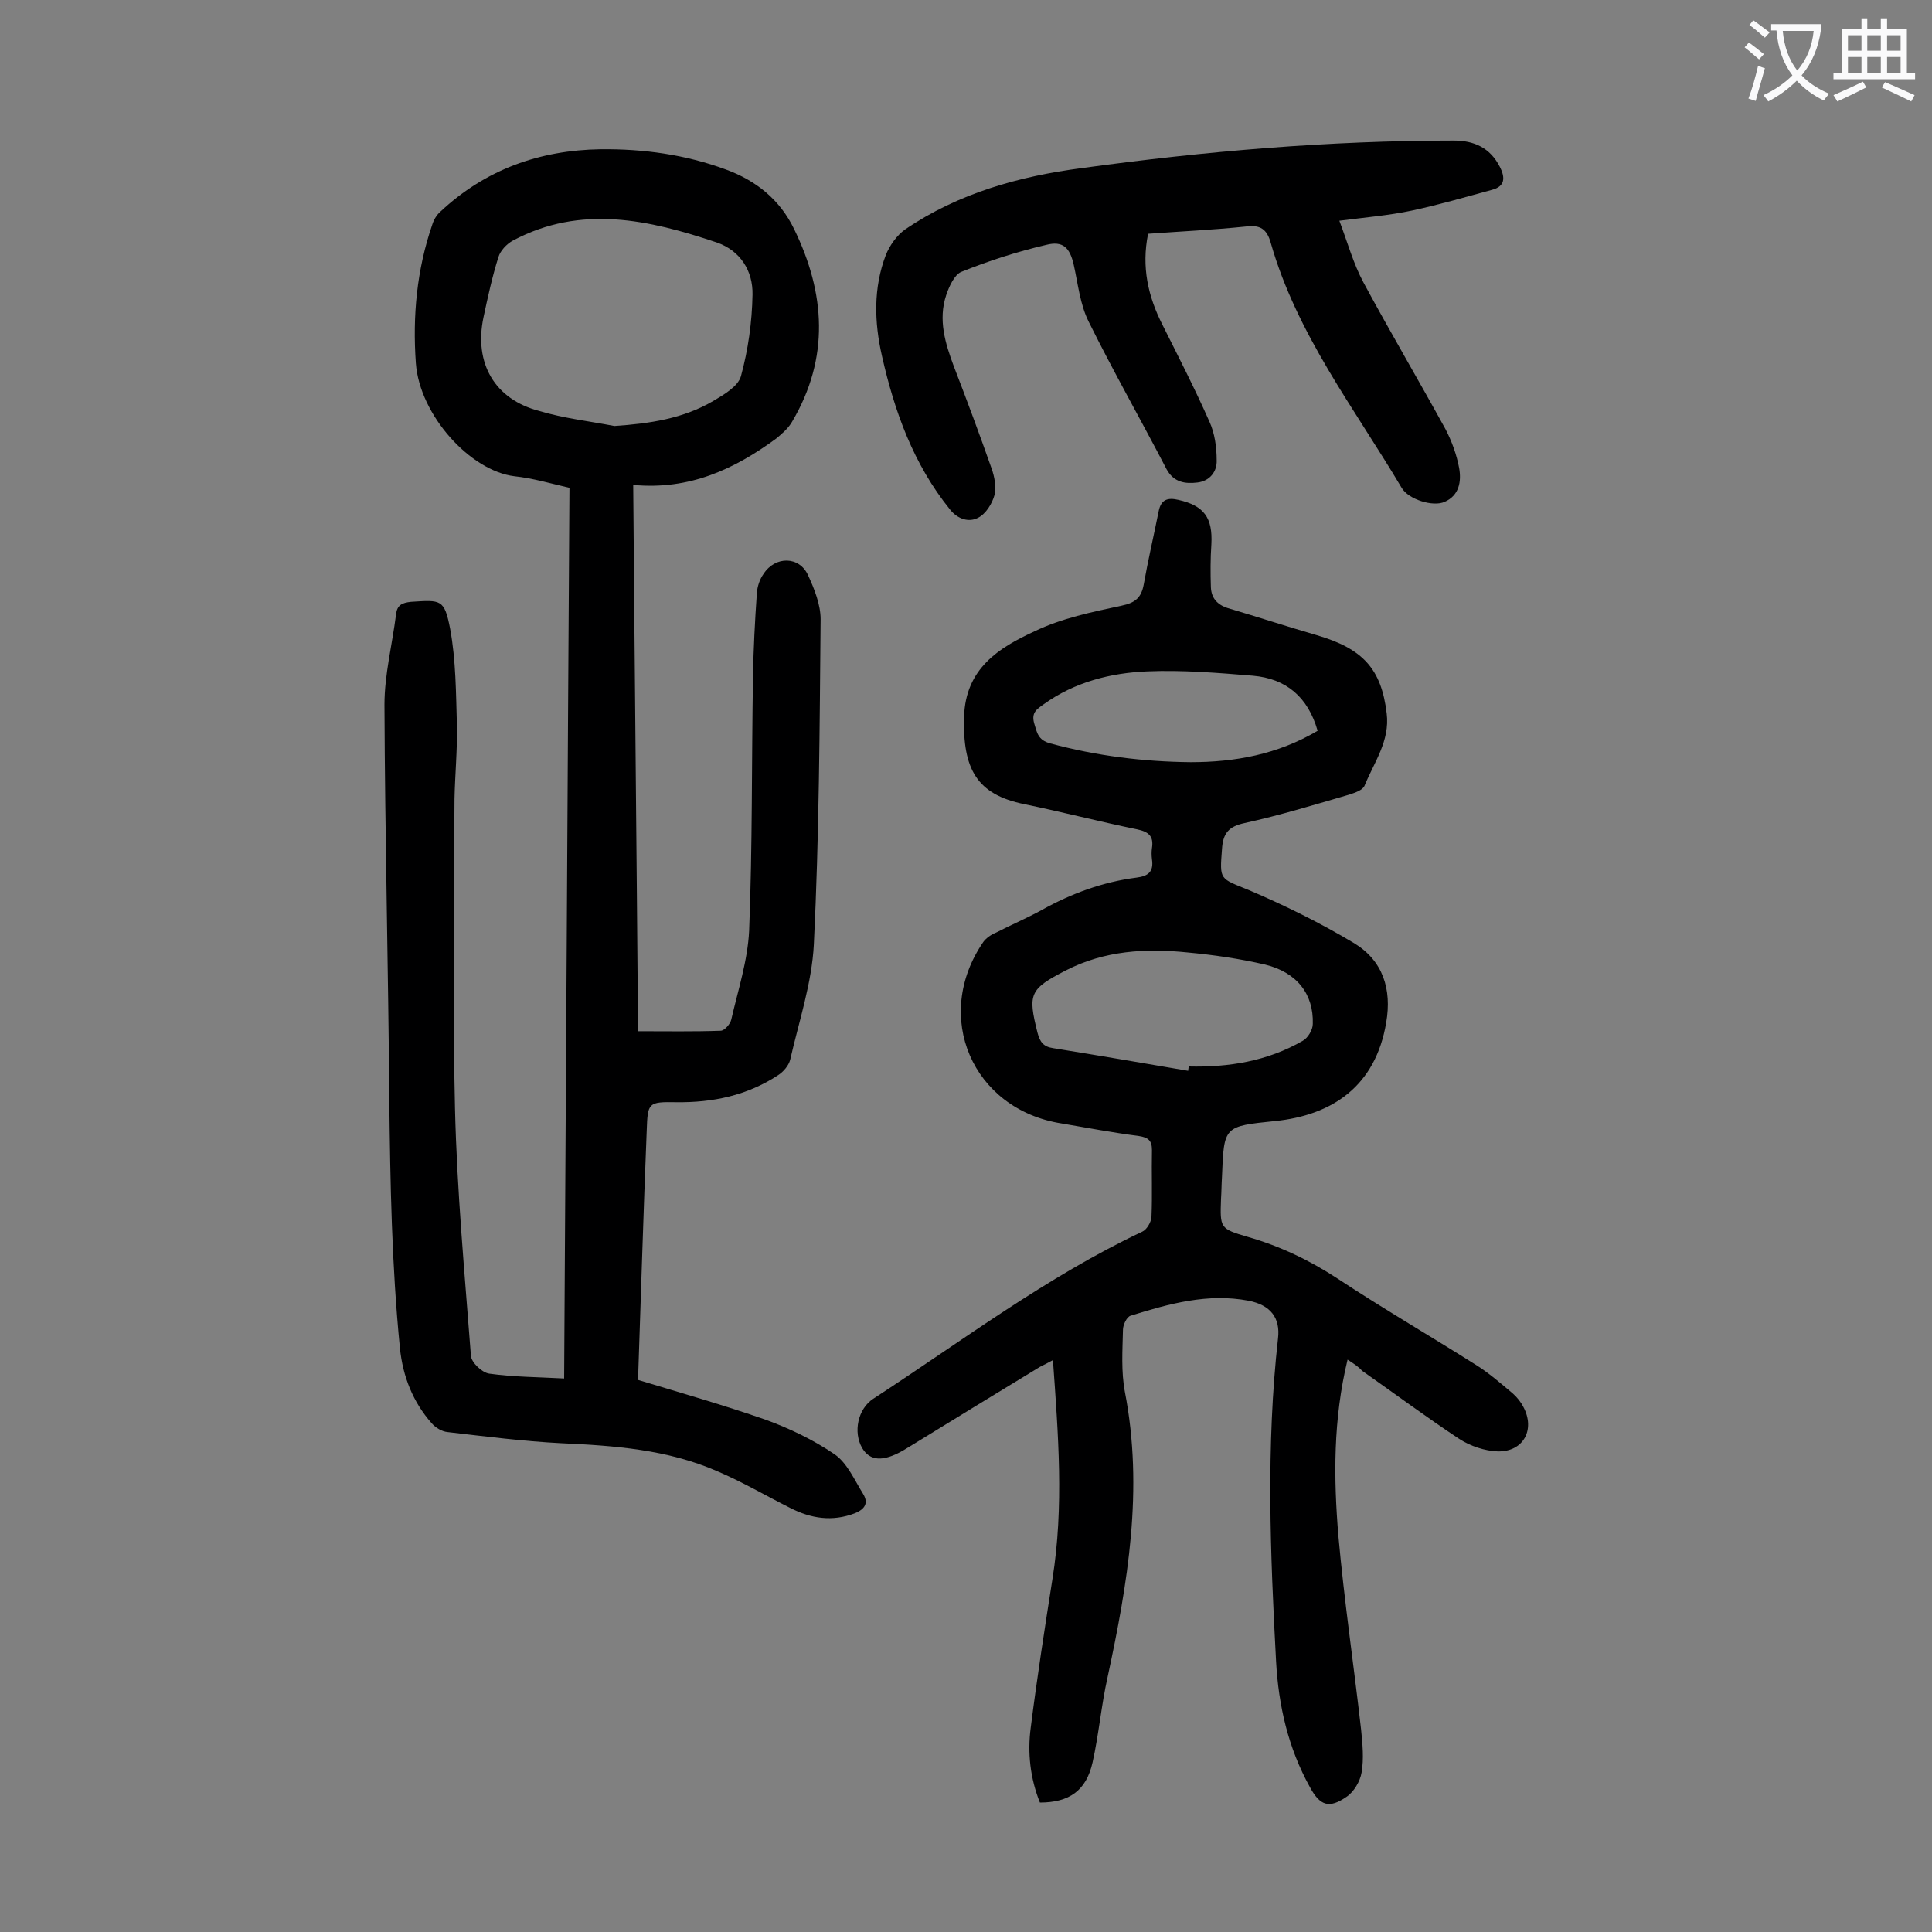
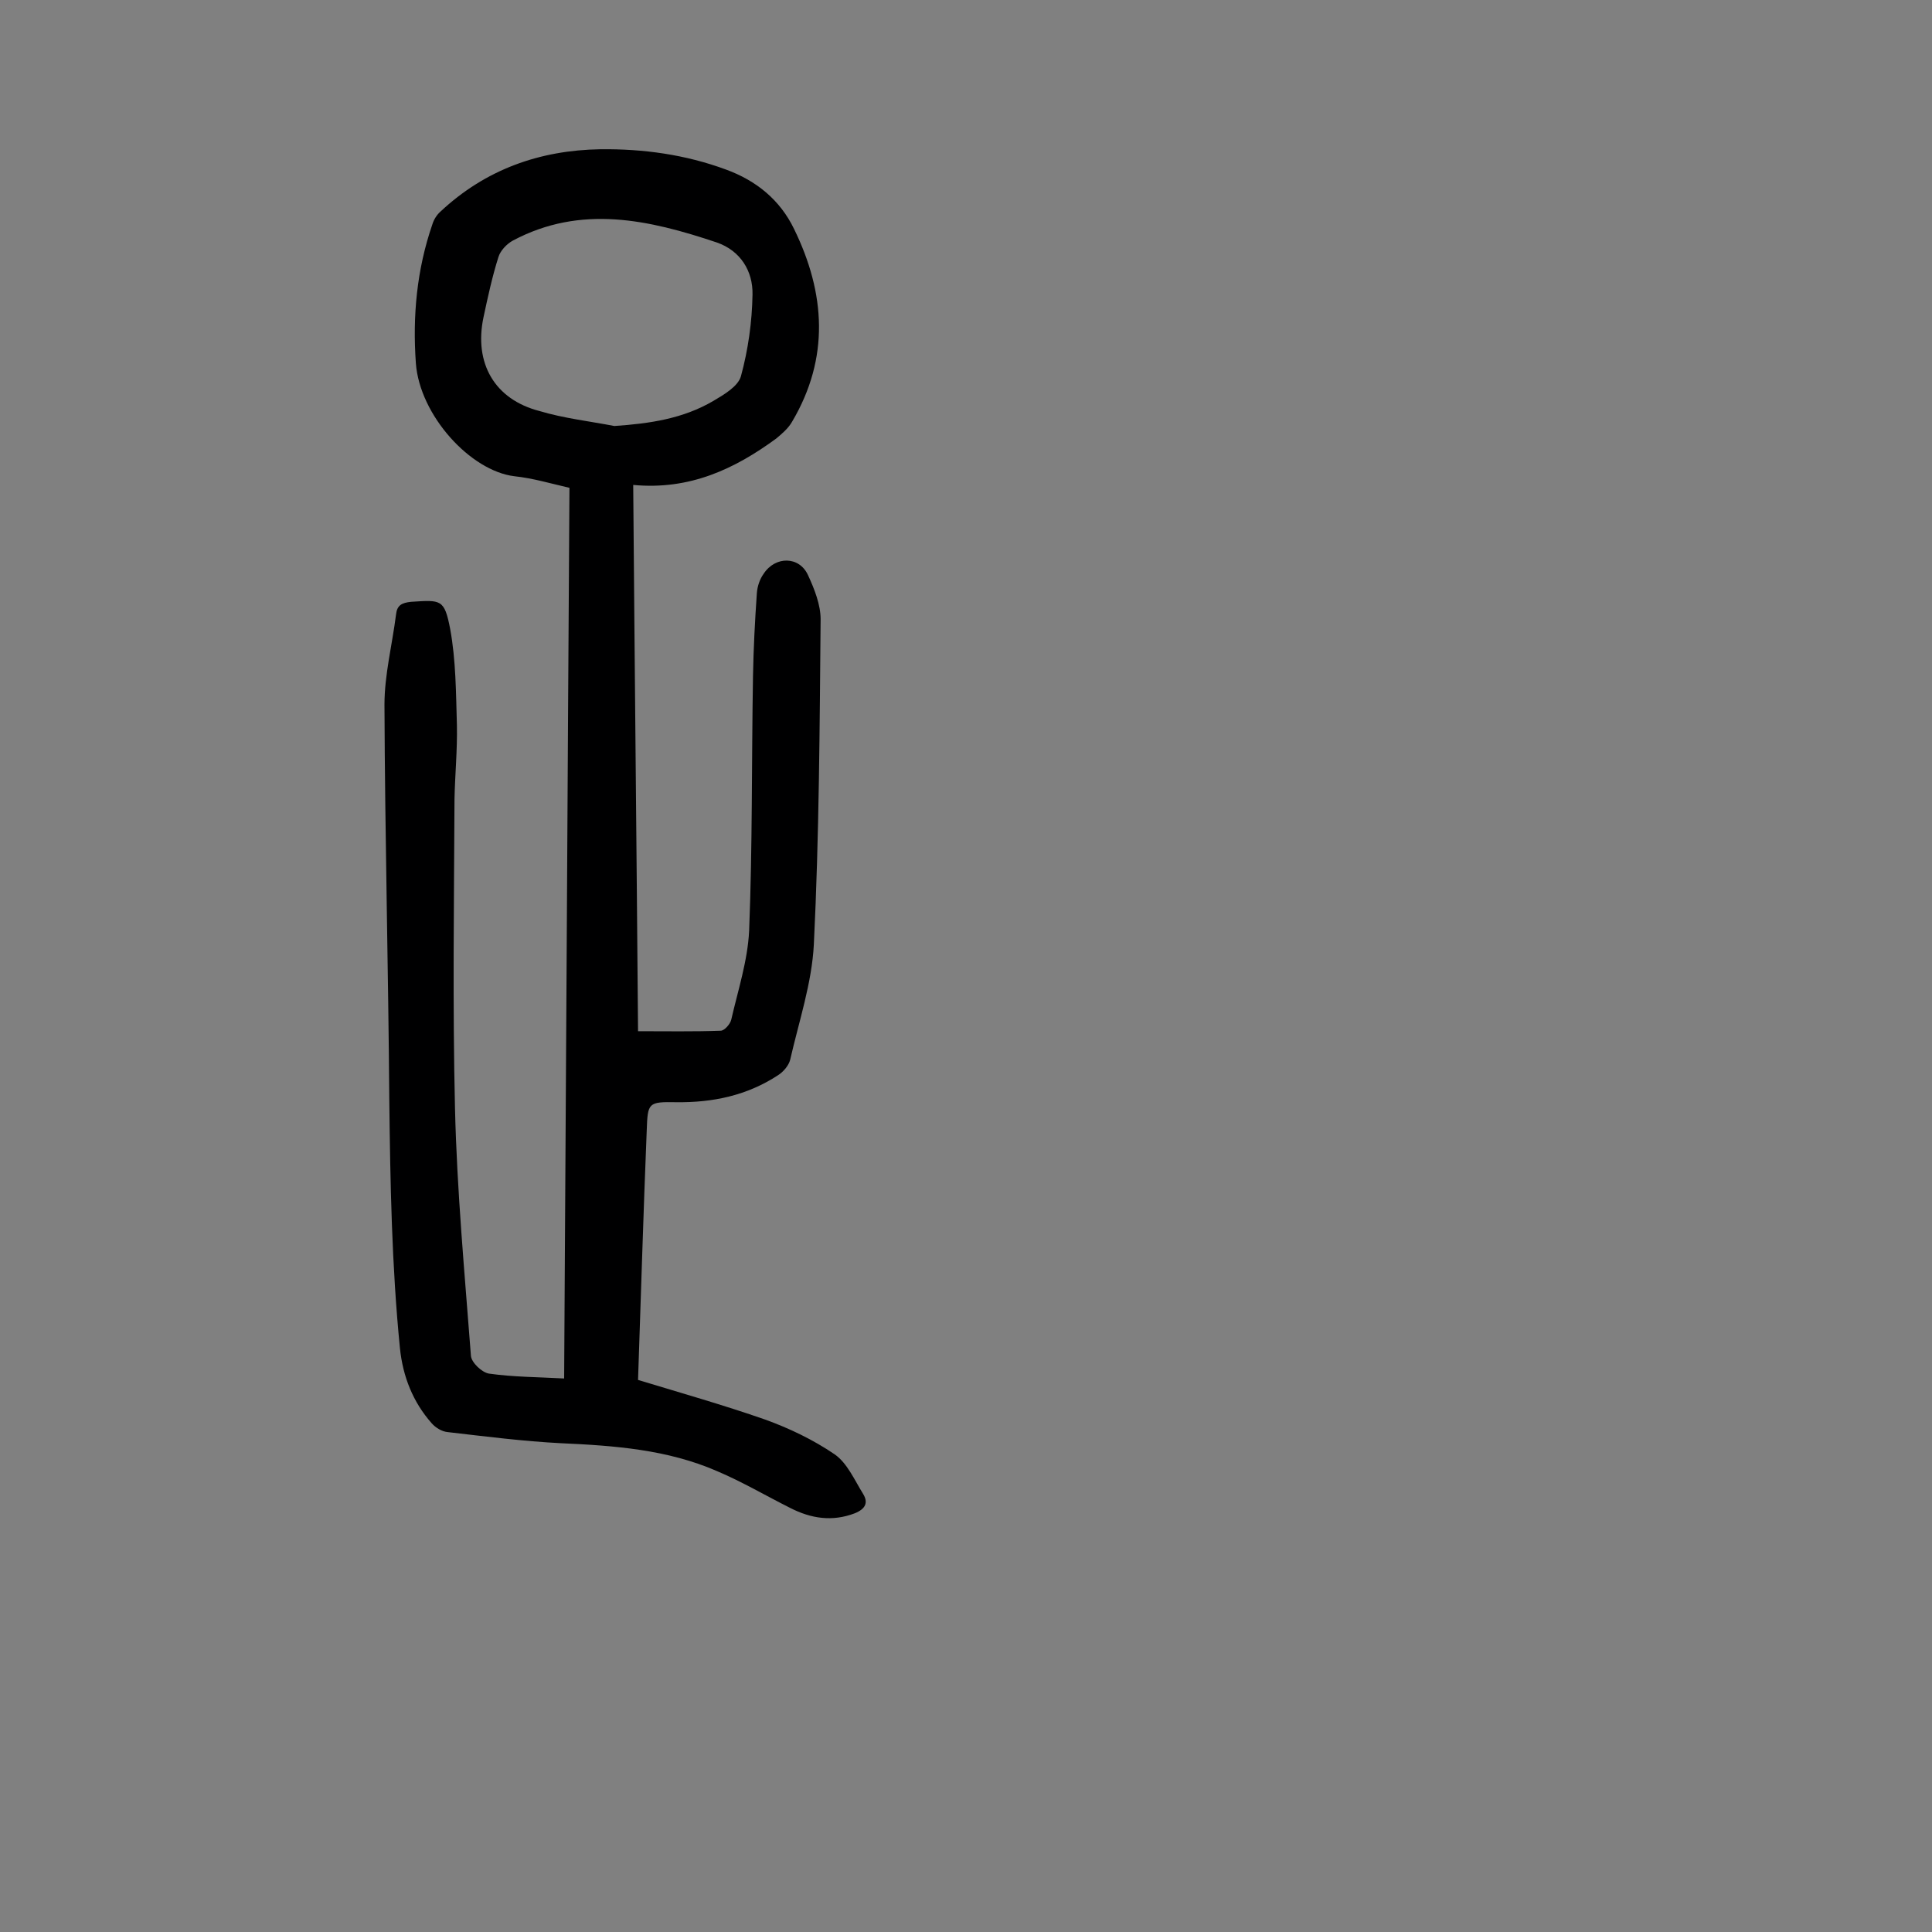
<svg xmlns="http://www.w3.org/2000/svg" enable-background="new 0 0 400 400" viewBox="0 0 400 400">
  <rect x="0" y="0" width="400" height="400" fill="#808080" stroke="none" />
  <g fill="#000001">
    <path d="m132.1 285.7c8.9 2.7 17.7 5.2 26.3 8.2 5 1.8 10 4.2 14.4 7.2 2.6 1.8 4.1 5.3 5.9 8.2 1.1 1.8.5 3.1-1.7 4-4.7 1.8-9.1 1.1-13.4-1.1-5-2.5-9.9-5.4-15.1-7.6-10.3-4.5-21.3-5.3-32.4-5.8-7.8-.4-15.6-1.4-23.4-2.3-1.2-.1-2.5-.9-3.3-1.8-3.9-4.4-6-9.7-6.6-15.6-1.7-17.1-2-34.2-2.2-51.3-.2-27.3-.9-54.6-1-81.9 0-6.2 1.6-12.4 2.4-18.7.2-1.9 1.2-2.4 3.1-2.6 6.2-.4 6.9-.6 8.1 5.6 1.2 6.5 1.2 13.3 1.4 20 .1 5.1-.4 10.2-.5 15.2-.1 21.3-.4 42.7.1 64 .4 17.1 2 34.2 3.3 51.3.1 1.4 2.3 3.5 3.8 3.7 5 .7 10 .7 15.5 1 .4-61.9.7-123 1.1-184.4-3.9-.9-7.6-2-11.4-2.4-9.1-1.1-19.6-12.6-20.4-23.4-.7-9.8.2-19.4 3.4-28.7.3-1 .9-2 1.7-2.7 9.3-8.7 20.5-12.7 33.1-12.9 8.9-.1 17.6 1.1 26 4.2 6.3 2.3 11.2 6.3 14.1 12.3 6.5 13.3 7.4 26.7-.4 39.9-.8 1.4-2.1 2.5-3.3 3.5-8.6 6.3-17.9 10.7-29.6 9.6.3 38 .7 75.4 1 113.1 5.9 0 11.5.1 17.1-.1.8 0 2-1.4 2.2-2.3 1.4-6.1 3.4-12.2 3.7-18.4.7-17.6.5-35.1.8-52.7.1-5.7.4-11.5.8-17.2.1-1.4.6-2.9 1.4-4 2.4-3.7 7.4-3.7 9.2.3 1.3 2.8 2.6 6.1 2.6 9.1-.2 22.4-.3 44.9-1.4 67.3-.4 8-3.1 16-4.9 23.9-.3 1.2-1.4 2.5-2.5 3.2-6.4 4.2-13.5 5.7-21.1 5.6-5.8-.1-5.9.1-6.1 5.8-.7 17.1-1.2 34.4-1.8 51.7zm-4.9-197.5c7.3-.5 14.2-1.5 20.5-5.2 2.2-1.3 5.1-3 5.7-5.1 1.5-5.5 2.3-11.2 2.4-16.9.1-4.9-2.5-9.1-7.4-10.8-14-4.7-28.1-7.9-42.2-.4-1.3.7-2.6 2.1-3 3.4-1.3 4.1-2.2 8.3-3.1 12.5-2 9.5 2.3 17 11.6 19.4 5 1.5 10.3 2.1 15.5 3.1z" />
-     <path d="m279 281.5c-3 12.4-2.9 24.5-1.9 36.5 1.2 13.4 3.2 26.8 4.7 40.1.3 3 .6 6 .1 8.9-.3 1.8-1.6 4-3.1 5-3.6 2.5-5.5 1.9-7.6-2-4.5-8.1-6.5-16.9-7-26-1.2-22.3-2.1-44.6.4-66.9.5-4.2-1.5-6.9-6.1-7.8-8.4-1.6-16.4.6-24.4 3.1-.8.2-1.6 1.9-1.6 2.9-.1 4.3-.4 8.7.4 12.9 3.9 20.1.6 39.6-3.6 59.1-1.3 5.8-1.8 11.8-3.1 17.6s-4.8 8.3-10.9 8.3c-2-5-2.6-10.3-1.9-15.5 1.3-10.3 2.9-20.6 4.5-30.8 2.4-15 1.2-29.9.1-45.3-1.1.6-1.9 1-2.7 1.4-8.7 5.3-17.4 10.6-26 15.9-.8.5-1.5.9-2.3 1.4-4.2 2.4-6.9 2.2-8.5-.5-1.9-3.3-.9-8.1 2.3-10.2 18.3-11.9 35.8-25.2 55.7-34.6.9-.4 1.8-1.9 1.9-3 .2-4.6 0-9.3.1-13.9 0-2-.8-2.6-2.7-2.9-5.4-.7-10.7-1.7-16-2.6-18.5-2.9-26.8-22.2-16.2-37.6.6-.8 1.6-1.5 2.6-1.9 3.1-1.6 6.4-3 9.5-4.7 6.1-3.4 12.6-5.8 19.6-6.7 2.4-.3 3.6-1.2 3.2-3.8-.1-.8-.1-1.6 0-2.3.4-2.5-.7-3.4-3.1-3.9-7.8-1.6-15.5-3.6-23.3-5.2-9.9-2-12.8-7.3-12.5-18.1.3-10 7.2-14.3 14.6-17.7 5.6-2.7 11.9-4 18-5.3 2.9-.6 4.1-1.7 4.6-4.4.9-5.1 2.1-10.2 3.1-15.2.5-2.5 2-2.8 4.1-2.3 5.3 1.2 7.1 3.7 6.8 9.2-.2 3-.2 5.9-.1 8.9.1 2.2 1.3 3.6 3.5 4.3 6.1 1.8 12.2 3.8 18.4 5.6 9.6 2.8 13.4 7 14.5 16.2.7 5.7-2.6 10.1-4.6 15-.4.9-1.9 1.4-3.1 1.8-7.2 2.1-14.4 4.3-21.7 5.9-3.3.7-4.5 2.1-4.7 5.4-.5 6.5-.5 6 5.6 8.5 7.5 3.2 14.8 6.8 21.8 11 5.9 3.6 7.8 9.5 6.6 16.4-2.2 13.2-11.2 19.2-23 20.4-10.6 1.1-10.6 1-11 11.5-.1 1.5-.1 3.1-.2 4.6-.2 6-.3 6.2 5.6 7.9 6.6 1.9 12.7 4.8 18.5 8.6 9.4 6.2 19.2 11.9 28.7 17.9 2.7 1.7 5.1 3.8 7.6 5.9.9.8 1.7 1.8 2.2 2.8 2.5 4.7 0 9.3-5.3 9.2-2.7-.1-5.7-1.1-8-2.6-6.8-4.5-13.4-9.4-20.1-14.1-.7-.8-1.6-1.4-3-2.3zm-33-59.8c0-.3.1-.6.1-.9 8.3.2 16.3-1.1 23.6-5.3 1.1-.6 2.1-2.3 2.1-3.5.2-6.2-3.3-10.7-9.9-12.3-5.2-1.2-10.6-2-16-2.5-8.7-.9-17.2-.4-25.2 3.7-7.6 3.9-7.9 4.9-5.9 12.9.5 1.9 1.2 2.9 3.2 3.2 9.3 1.5 18.7 3.1 28 4.7zm26.8-70.4c-2-7-6.5-10.8-13.4-11.4-7.3-.6-14.6-1.2-21.8-.9-7.6.3-15.1 2.2-21.5 6.8-1.4 1-2.6 1.7-2 3.9.6 2 .8 3.5 3.3 4.2 9.6 2.6 19.3 3.8 29.1 3.9 9.2 0 18-1.6 26.3-6.5z" />
-     <path d="m237.7 48.4c-1.4 6.9 0 13 3 18.9 3.3 6.6 6.7 13.2 9.7 20 1.1 2.4 1.5 5.3 1.5 8 .1 2.3-1.4 4.3-4 4.6-2.5.3-4.9 0-6.4-2.8-5.3-10.2-11-20.2-16.1-30.5-1.8-3.6-2.2-7.8-3.1-11.8-.8-3.5-2.2-5-5.7-4.1-6 1.4-11.9 3.3-17.6 5.6-1.4.6-2.5 3-3.1 4.8-1.7 5.1-.2 10 1.6 14.8 2.7 7 5.3 14 7.8 21.1.6 1.7 1 3.8.6 5.5-.5 1.8-1.8 3.9-3.4 4.7-1.9 1-4.2.3-5.8-1.7-7.6-9.4-11.5-20.3-14.1-31.8-1.6-7-1.8-14.1.8-20.9.8-2 2.3-4.1 4-5.3 11-7.5 23.6-11 36.6-12.7 25.5-3.5 51.2-5.7 77-5.7 4.2 0 7.5 1.5 9.5 5.4 1.2 2.3 1.1 4.1-1.6 4.8-5.5 1.5-11 3.1-16.6 4.3-4.7 1-9.6 1.4-15 2.1 1.7 4.5 2.9 8.9 5 12.8 5.5 10.2 11.4 20.2 17 30.4 1.3 2.5 2.3 5.3 2.8 8 .5 2.8 0 5.7-3 7-2.4 1.1-7.5-.5-8.9-2.9-9.8-16.5-21.7-31.8-27.1-50.7-.8-2.9-2.2-3.8-5.2-3.4-6.8.7-13.4 1-20.2 1.5z" />
  </g>
-   <path d="m362.1 8.8c1.1.8 2.1 1.6 3.1 2.4l-1 1.1c-1.3-1.1-2.3-2-3-2.5zm1.9 4.8c.5.2.9.4 1.4.5-.6 2.3-1.3 4.5-1.9 6.8l-1.5-.5c.8-2.1 1.4-4.3 2-6.8zm-1-9.4c1.3.9 2.4 1.8 3.4 2.5l-1 1.1c-1.4-1.2-2.4-2.1-3.2-2.6zm3.7 2.2v-1.4h10.3v1.2c-.5 3.6-1.8 6.8-4 9.4 1.5 1.6 3.4 2.8 5.7 3.8-.3.4-.7.8-1.1 1.4-2.3-1.1-4.1-2.5-5.6-4.1-1.6 1.6-3.6 3.1-5.9 4.3-.3-.5-.7-.9-1-1.3 2.4-1.1 4.4-2.5 6-4.1-1.9-2.5-3-5.6-3.3-9.3h-1.1zm8.8 0h-6.4c.3 3.3 1.3 6 3 8.2 2-2.3 3.1-5.1 3.4-8.2z" fill="#fafafb" />
-   <path d="m385.3 3.8h1.3v2.2h2.8v-2.2h1.3v2.2h4.1v9.1h1.7v1.3h-16.9v-1.3h1.7v-9.1h4.1v-2.2zm.4 13.1.7 1.2c-1.8.9-3.8 1.9-6 2.9-.2-.4-.5-.8-.8-1.3 2.3-1 4.3-1.9 6.1-2.8zm-3.1-6.4h2.8v-3.2h-2.8zm0 4.6h2.8v-3.3h-2.8zm4-4.6h2.8v-3.2h-2.8zm0 4.6h2.8v-3.3h-2.8zm3.7 1.9c2.1.9 4.1 1.8 6.1 2.7l-.7 1.3c-2.2-1.1-4.2-2-6.1-2.9zm3.2-9.7h-2.8v3.2h2.8zm-2.8 7.8h2.8v-3.3h-2.8z" fill="#fafafb" />
</svg>